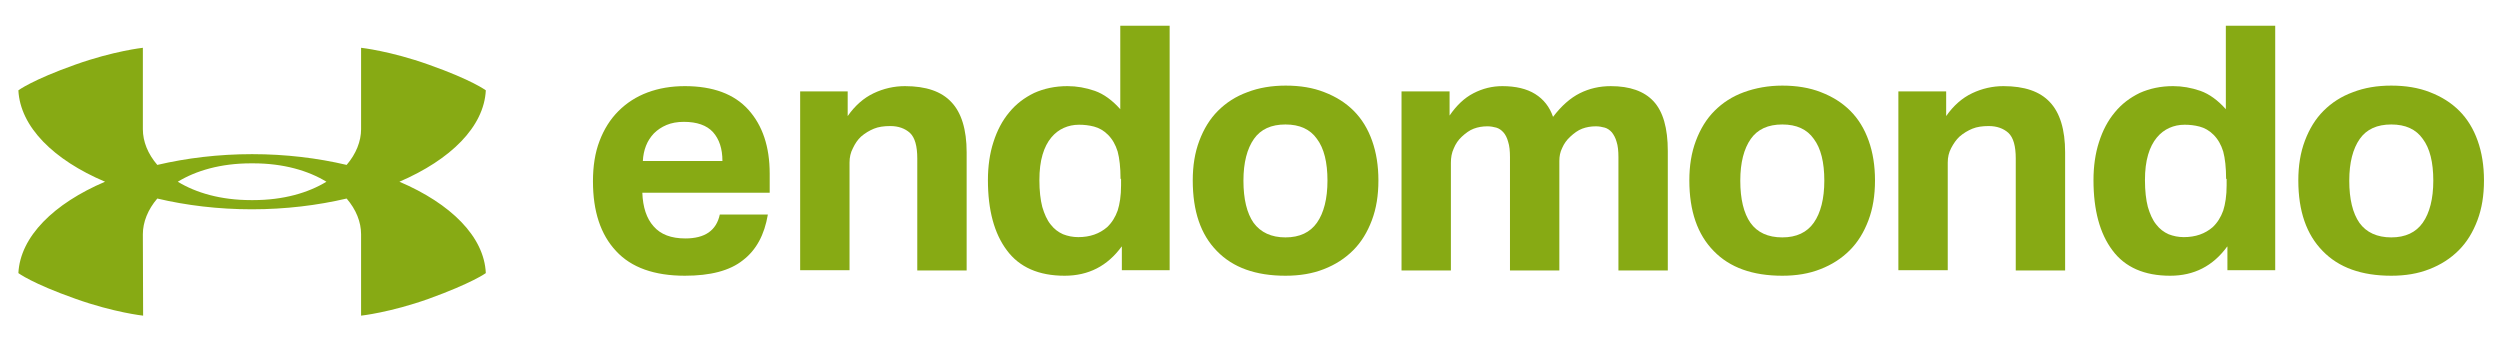
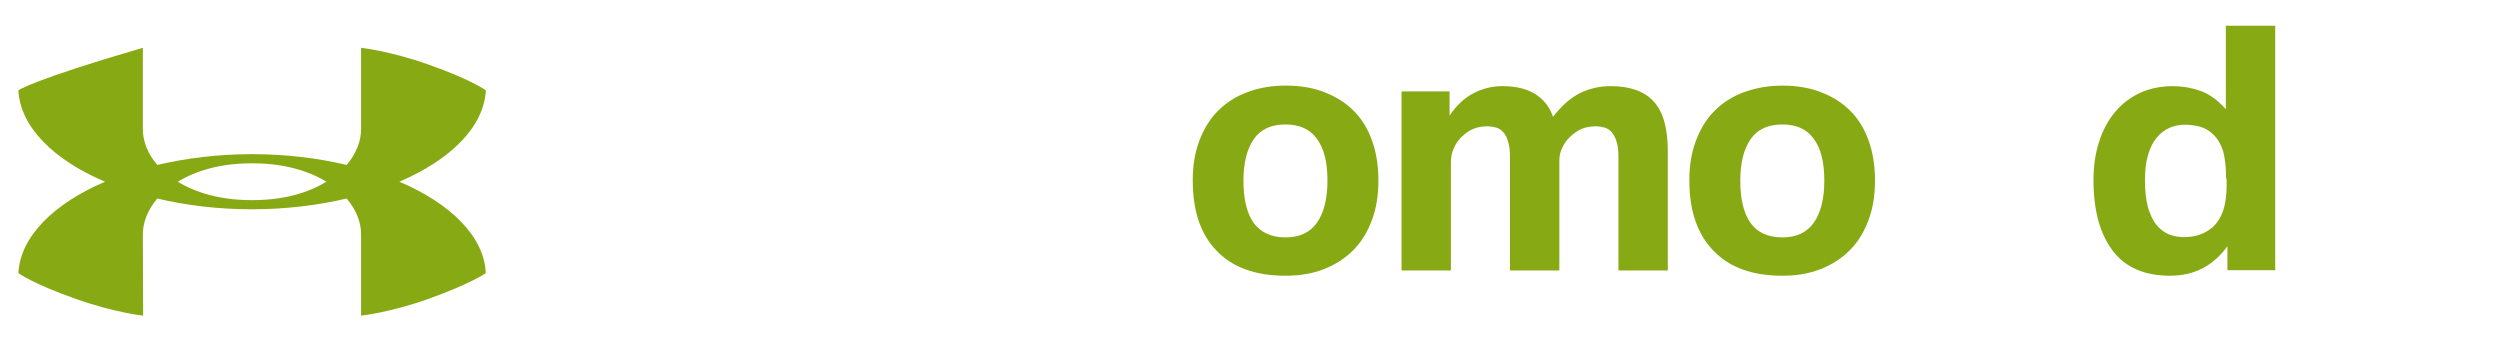
<svg xmlns="http://www.w3.org/2000/svg" version="1.1" id="Layer_1" x="0px" y="0px" viewBox="0 0 952 129" style="enable-background:new 0 0 952 129;" xml:space="preserve">
  <style type="text/css">
	.st0{fill:#87AA14;}
</style>
-   <path class="st0" d="M152.1,69.2c19.5-8.4,32.2-20.9,32.9-34.8c0,0-5.1-3.9-21.8-9.8c-14.6-5.2-25.7-6.4-25.7-6.4l0,31  c0,4.6-1.9,9.4-5.5,13.6c-11-2.6-23.2-4.1-36-4.1c0,0,0,0,0,0c0,0,0,0,0,0c-12.8,0-25,1.5-36.1,4.1c-3.6-4.2-5.5-8.9-5.5-13.6l0-31  c0,0-11.1,1.2-25.7,6.4C12.1,30.5,7,34.4,7,34.4c0.7,13.9,13.4,26.5,33,34.8C20.5,77.5,7.7,90.1,7,104c0,0,5.1,3.9,21.8,9.8  c14.6,5.2,25.7,6.4,25.7,6.4l-0.1-31c0-4.6,1.9-9.4,5.5-13.6c11,2.6,23.2,4.1,36,4.1h0h0c12.8,0,25-1.5,36.1-4.1  c3.6,4.2,5.5,8.9,5.5,13.6l0,31c0,0,11.1-1.2,25.7-6.4c16.6-6,21.8-9.8,21.8-9.8C184.4,90.1,171.6,77.5,152.1,69.2z M96,76.2  L96,76.2l-0.4,0c-11.6,0-21-2.8-27.9-7c6.9-4.2,16.3-7,27.9-7l0.4,0h0l0.4,0c11.6,0,21,2.8,27.9,7c-6.9,4.2-16.3,7-27.9,7L96,76.2z" />
-   <path class="st0" d="M292.4,81.7c-1.3,7.7-4.4,13.5-9.5,17.4c-5,4-12.4,5.9-22.1,5.9c-11.6,0-20.4-3.1-26.2-9.4  c-5.9-6.3-8.8-15.1-8.8-26.6c0-5.7,0.8-10.9,2.5-15.3c1.7-4.5,4.1-8.3,7.2-11.4c3.1-3.1,6.8-5.5,11.1-7.1c4.3-1.6,9-2.4,14.2-2.4  c10.7,0,18.8,3,24.2,9c5.4,6,8.1,14.1,8.1,24.3v7.3h-48.5c0.2,5.5,1.6,9.8,4.3,12.8c2.7,3.1,6.7,4.6,12.1,4.6c7.4,0,11.8-3,13.1-9.1  H292.4z M275.1,61.3c0-4.7-1.2-8.3-3.6-11c-2.4-2.6-6.1-3.9-11.1-3.9c-2.5,0-4.7,0.4-6.6,1.2c-1.9,0.8-3.5,1.9-4.8,3.2  c-1.3,1.4-2.3,2.9-3,4.7c-0.7,1.8-1.1,3.7-1.2,5.8H275.1z" />
-   <path class="st0" d="M304.6,34.8h18.2v9.4c2.8-4,6.1-6.9,9.9-8.7c3.8-1.8,7.8-2.7,11.9-2.7c8,0,13.9,2,17.7,6.1  c3.8,4,5.8,10.4,5.8,19.1v45h-18.8V60.4c0-4.8-0.9-8-2.8-9.8c-1.9-1.7-4.4-2.6-7.5-2.6c-2.4,0-4.5,0.3-6.2,1c-1.7,0.7-3.4,1.7-4.9,3  c-1.3,1.2-2.3,2.7-3.1,4.4c-0.9,1.7-1.3,3.5-1.3,5.5v41h-18.8V34.8z" />
-   <path class="st0" d="M427.1,93.9c-5.4,7.4-12.6,11.1-21.7,11.1c-9.8,0-17.2-3.2-22-9.7c-4.8-6.4-7.2-15.3-7.2-26.7  c0-5.3,0.7-10.2,2.1-14.5c1.4-4.4,3.4-8.2,6-11.3c2.6-3.2,5.8-5.6,9.5-7.4c3.8-1.7,8-2.6,12.7-2.6c3.5,0,6.9,0.6,10.4,1.8  c3.4,1.2,6.7,3.6,9.7,7V9.8h18.8v93.1h-18.2V93.9z M426.7,68.1c0-4.3-0.4-7.8-1.1-10.4c-0.8-2.6-2-4.7-3.7-6.4  c-1.6-1.6-3.4-2.6-5.3-3.1c-1.9-0.5-3.8-0.7-5.7-0.7c-2.1,0-4,0.4-5.8,1.2c-1.8,0.8-3.4,2-4.8,3.7c-1.4,1.7-2.5,3.8-3.3,6.5  c-0.8,2.7-1.2,5.9-1.2,9.7c0,4.1,0.4,7.5,1.1,10.2c0.8,2.7,1.8,5,3.2,6.7c1.3,1.7,2.9,2.9,4.7,3.7c1.8,0.7,3.7,1.1,5.8,1.1  c4.5,0,8.1-1.3,11-3.8c1.8-1.7,3.1-3.8,4-6.3c0.8-2.5,1.3-5.7,1.3-9.6V68.1z" />
+   <path class="st0" d="M152.1,69.2c19.5-8.4,32.2-20.9,32.9-34.8c0,0-5.1-3.9-21.8-9.8c-14.6-5.2-25.7-6.4-25.7-6.4l0,31  c0,4.6-1.9,9.4-5.5,13.6c-11-2.6-23.2-4.1-36-4.1c0,0,0,0,0,0c0,0,0,0,0,0c-12.8,0-25,1.5-36.1,4.1c-3.6-4.2-5.5-8.9-5.5-13.6l0-31  C12.1,30.5,7,34.4,7,34.4c0.7,13.9,13.4,26.5,33,34.8C20.5,77.5,7.7,90.1,7,104c0,0,5.1,3.9,21.8,9.8  c14.6,5.2,25.7,6.4,25.7,6.4l-0.1-31c0-4.6,1.9-9.4,5.5-13.6c11,2.6,23.2,4.1,36,4.1h0h0c12.8,0,25-1.5,36.1-4.1  c3.6,4.2,5.5,8.9,5.5,13.6l0,31c0,0,11.1-1.2,25.7-6.4c16.6-6,21.8-9.8,21.8-9.8C184.4,90.1,171.6,77.5,152.1,69.2z M96,76.2  L96,76.2l-0.4,0c-11.6,0-21-2.8-27.9-7c6.9-4.2,16.3-7,27.9-7l0.4,0h0l0.4,0c11.6,0,21,2.8,27.9,7c-6.9,4.2-16.3,7-27.9,7L96,76.2z" />
  <path class="st0" d="M489.5,105c-11.3,0-20-3.1-26.1-9.4c-6.2-6.3-9.2-15.2-9.2-26.9c0-5.6,0.8-10.6,2.5-15.1  c1.7-4.5,4-8.3,7.1-11.4c3.1-3.1,6.8-5.5,11.2-7.1c4.4-1.7,9.3-2.5,14.6-2.5c5.5,0,10.4,0.8,14.7,2.5c4.4,1.7,8.1,4,11.2,7.1  c3.1,3.1,5.4,6.9,7,11.4c1.6,4.5,2.4,9.5,2.4,15.1c0,5.7-0.8,10.7-2.5,15.2c-1.7,4.5-4,8.3-7.1,11.4c-3.1,3.1-6.8,5.5-11.2,7.2  C499.8,104.2,494.9,105,489.5,105z M489.5,90.4c5.4,0,9.4-1.9,12-5.6s4-9.1,4-16c0-7-1.3-12.3-4-15.9c-2.6-3.7-6.6-5.5-12-5.5  c-5.4,0-9.4,1.8-12,5.5c-2.6,3.7-4,9-4,15.9c0,7,1.3,12.4,3.9,16.1C480.1,88.5,484.1,90.4,489.5,90.4z" />
  <path class="st0" d="M533.8,34.8H552V44c2.6-3.8,5.6-6.7,9.1-8.5c3.5-1.8,7.1-2.7,11-2.7c5.1,0,9.3,1,12.5,3c3.2,2,5.5,4.9,6.8,8.7  c3.2-4.2,6.6-7.2,10.2-9c3.6-1.8,7.5-2.7,11.8-2.7c7.2,0,12.7,1.9,16.3,5.8c3.6,3.9,5.4,10.2,5.4,18.9v45.5h-18.8V59.9  c0-2.4-0.2-4.4-0.7-5.9c-0.4-1.5-1.1-2.7-1.8-3.6c-0.8-0.9-1.7-1.5-2.7-1.8c-1.1-0.3-2.2-0.5-3.4-0.5c-1.9,0-3.6,0.3-5.2,0.9  c-1.6,0.6-3.1,1.7-4.6,3.1c-1.3,1.2-2.3,2.6-3,4.2c-0.8,1.6-1.1,3.2-1.1,5v41.7h-18.8V59.9c0-2.4-0.2-4.4-0.7-5.9  c-0.4-1.5-1-2.7-1.8-3.6c-0.8-0.9-1.7-1.5-2.7-1.8c-1.1-0.3-2.2-0.5-3.4-0.5c-1.9,0-3.6,0.3-5.2,0.9c-1.6,0.6-3.1,1.7-4.6,3.1  c-1.3,1.2-2.3,2.7-3,4.4c-0.8,1.7-1.1,3.5-1.1,5.5v41h-18.8V34.8z" />
  <path class="st0" d="M678.7,105c-11.3,0-20-3.1-26.1-9.4c-6.2-6.3-9.3-15.2-9.3-26.9c0-5.6,0.8-10.6,2.5-15.1  c1.7-4.5,4-8.3,7.1-11.4c3.1-3.1,6.8-5.5,11.2-7.1s9.3-2.5,14.6-2.5c5.4,0,10.4,0.8,14.7,2.5c4.4,1.7,8.1,4,11.2,7.1  c3.1,3.1,5.4,6.9,7,11.4c1.6,4.5,2.4,9.5,2.4,15.1c0,5.7-0.8,10.7-2.5,15.2c-1.7,4.5-4,8.3-7.1,11.4c-3.1,3.1-6.8,5.5-11.2,7.2  C688.9,104.2,684.1,105,678.7,105z M678.7,90.4c5.4,0,9.4-1.9,12-5.6c2.6-3.7,4-9.1,4-16c0-7-1.3-12.3-4-15.9  c-2.6-3.7-6.6-5.5-12-5.5c-5.4,0-9.4,1.8-12,5.5c-2.6,3.7-4,9-4,15.9c0,7,1.3,12.4,3.9,16.1C669.2,88.5,673.2,90.4,678.7,90.4z" />
-   <path class="st0" d="M722.9,34.8h18.2v9.4c2.8-4,6.1-6.9,9.9-8.7c3.8-1.8,7.8-2.7,11.9-2.7c8,0,13.9,2,17.7,6.1  c3.8,4,5.8,10.4,5.8,19.1v45h-18.8V60.4c0-4.8-0.9-8-2.8-9.8c-1.9-1.7-4.4-2.6-7.5-2.6c-2.4,0-4.5,0.3-6.2,1c-1.7,0.7-3.4,1.7-4.9,3  c-1.3,1.2-2.3,2.7-3.2,4.4c-0.9,1.7-1.3,3.5-1.3,5.5v41h-18.8V34.8z" />
  <path class="st0" d="M848.1,93.9c-5.4,7.4-12.6,11.1-21.7,11.1c-9.8,0-17.2-3.2-22-9.7c-4.8-6.4-7.2-15.3-7.2-26.7  c0-5.3,0.7-10.2,2.1-14.5c1.4-4.4,3.4-8.2,6-11.3c2.6-3.2,5.8-5.6,9.5-7.4c3.8-1.7,8-2.6,12.7-2.6c3.5,0,6.9,0.6,10.4,1.8  c3.4,1.2,6.7,3.6,9.7,7V9.8h18.8v93.1h-18.2V93.9z M847.7,68.1c0-4.3-0.4-7.8-1.1-10.4c-0.8-2.6-2-4.7-3.7-6.4  c-1.6-1.6-3.4-2.6-5.3-3.1c-1.9-0.5-3.8-0.7-5.7-0.7c-2.1,0-4,0.4-5.8,1.2c-1.8,0.8-3.4,2-4.8,3.7c-1.4,1.7-2.5,3.8-3.3,6.5  c-0.8,2.7-1.2,5.9-1.2,9.7c0,4.1,0.4,7.5,1.1,10.2c0.8,2.7,1.8,5,3.2,6.7c1.3,1.7,2.9,2.9,4.7,3.7c1.8,0.7,3.7,1.1,5.8,1.1  c4.5,0,8.1-1.3,11-3.8c1.8-1.7,3.1-3.8,4-6.3c0.8-2.5,1.3-5.7,1.3-9.6V68.1z" />
-   <path class="st0" d="M910.6,105c-11.3,0-20-3.1-26.1-9.4c-6.2-6.3-9.3-15.2-9.3-26.9c0-5.6,0.8-10.6,2.5-15.1  c1.7-4.5,4-8.3,7.1-11.4c3.1-3.1,6.8-5.5,11.2-7.1c4.4-1.7,9.2-2.5,14.6-2.5c5.4,0,10.4,0.8,14.7,2.5c4.4,1.7,8.1,4,11.2,7.1  c3.1,3.1,5.4,6.9,7,11.4c1.6,4.5,2.4,9.5,2.4,15.1c0,5.7-0.8,10.7-2.5,15.2c-1.7,4.5-4,8.3-7.1,11.4c-3.1,3.1-6.8,5.5-11.2,7.2  C920.8,104.2,916,105,910.6,105z M910.6,90.4c5.4,0,9.4-1.9,12-5.6c2.6-3.7,4-9.1,4-16c0-7-1.3-12.3-4-15.9c-2.6-3.7-6.6-5.5-12-5.5  c-5.4,0-9.4,1.8-12,5.5c-2.6,3.7-4,9-4,15.9c0,7,1.3,12.4,3.9,16.1C901.1,88.5,905.2,90.4,910.6,90.4z" />
</svg>